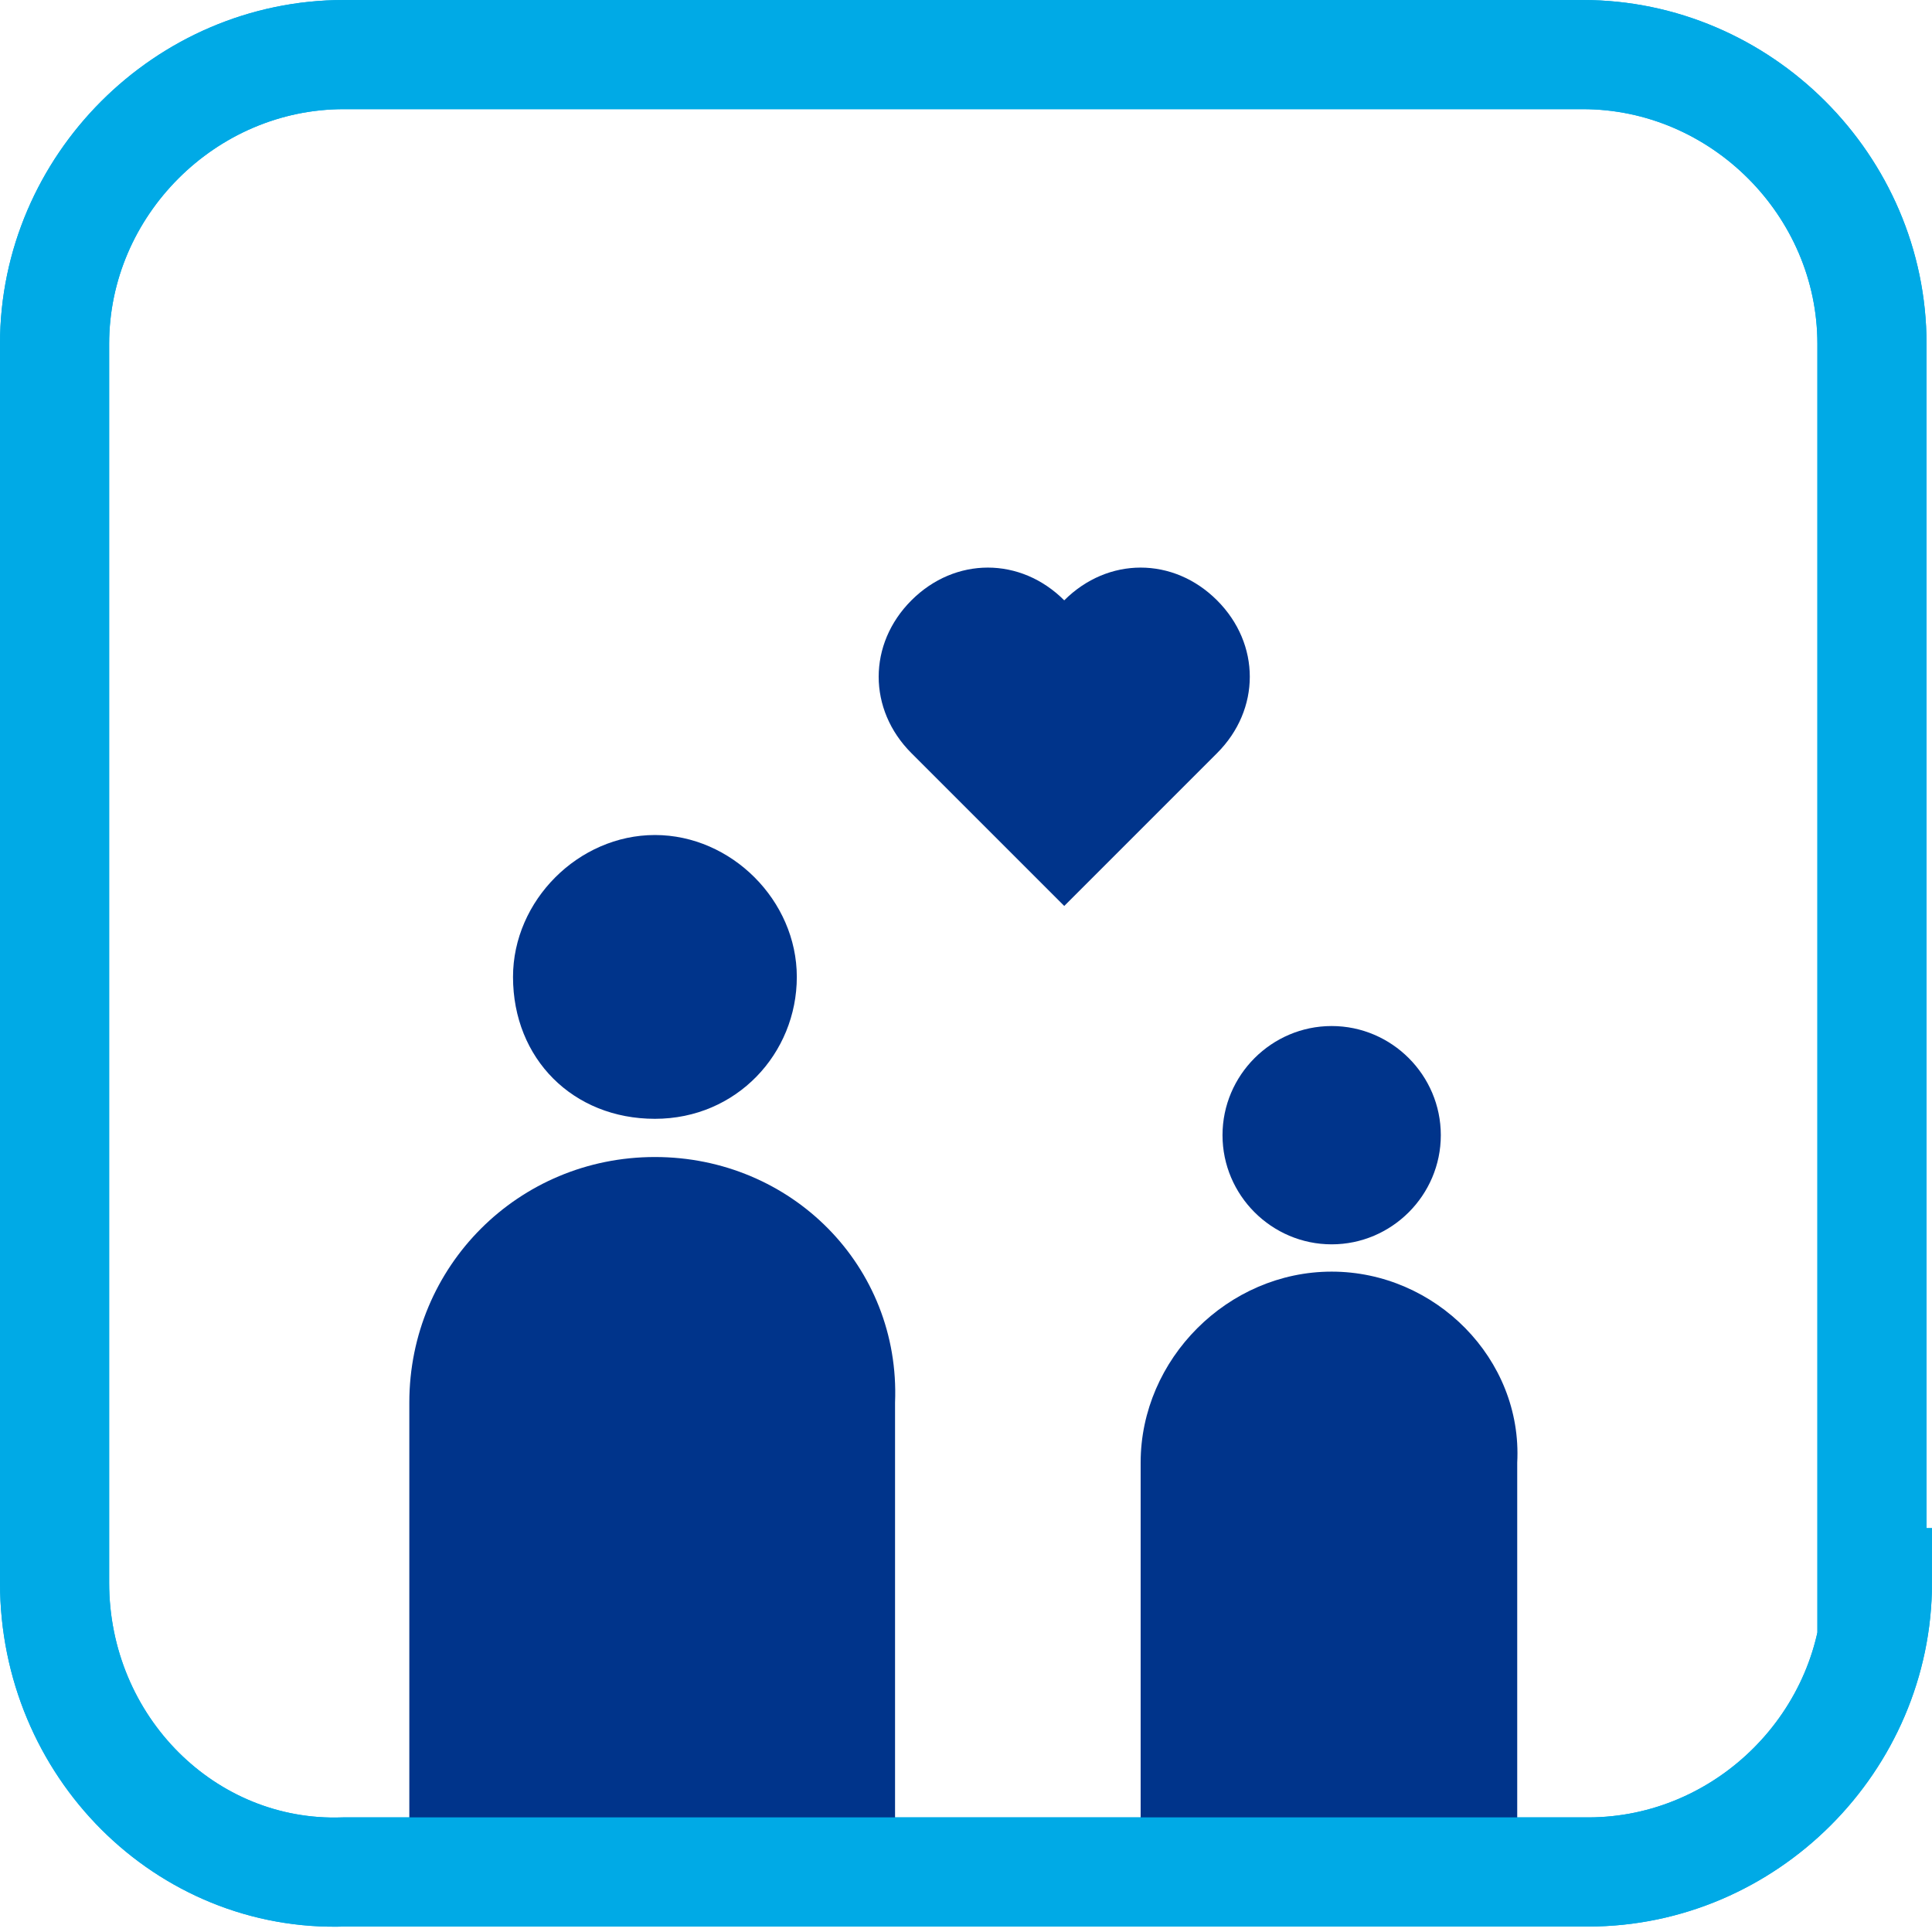
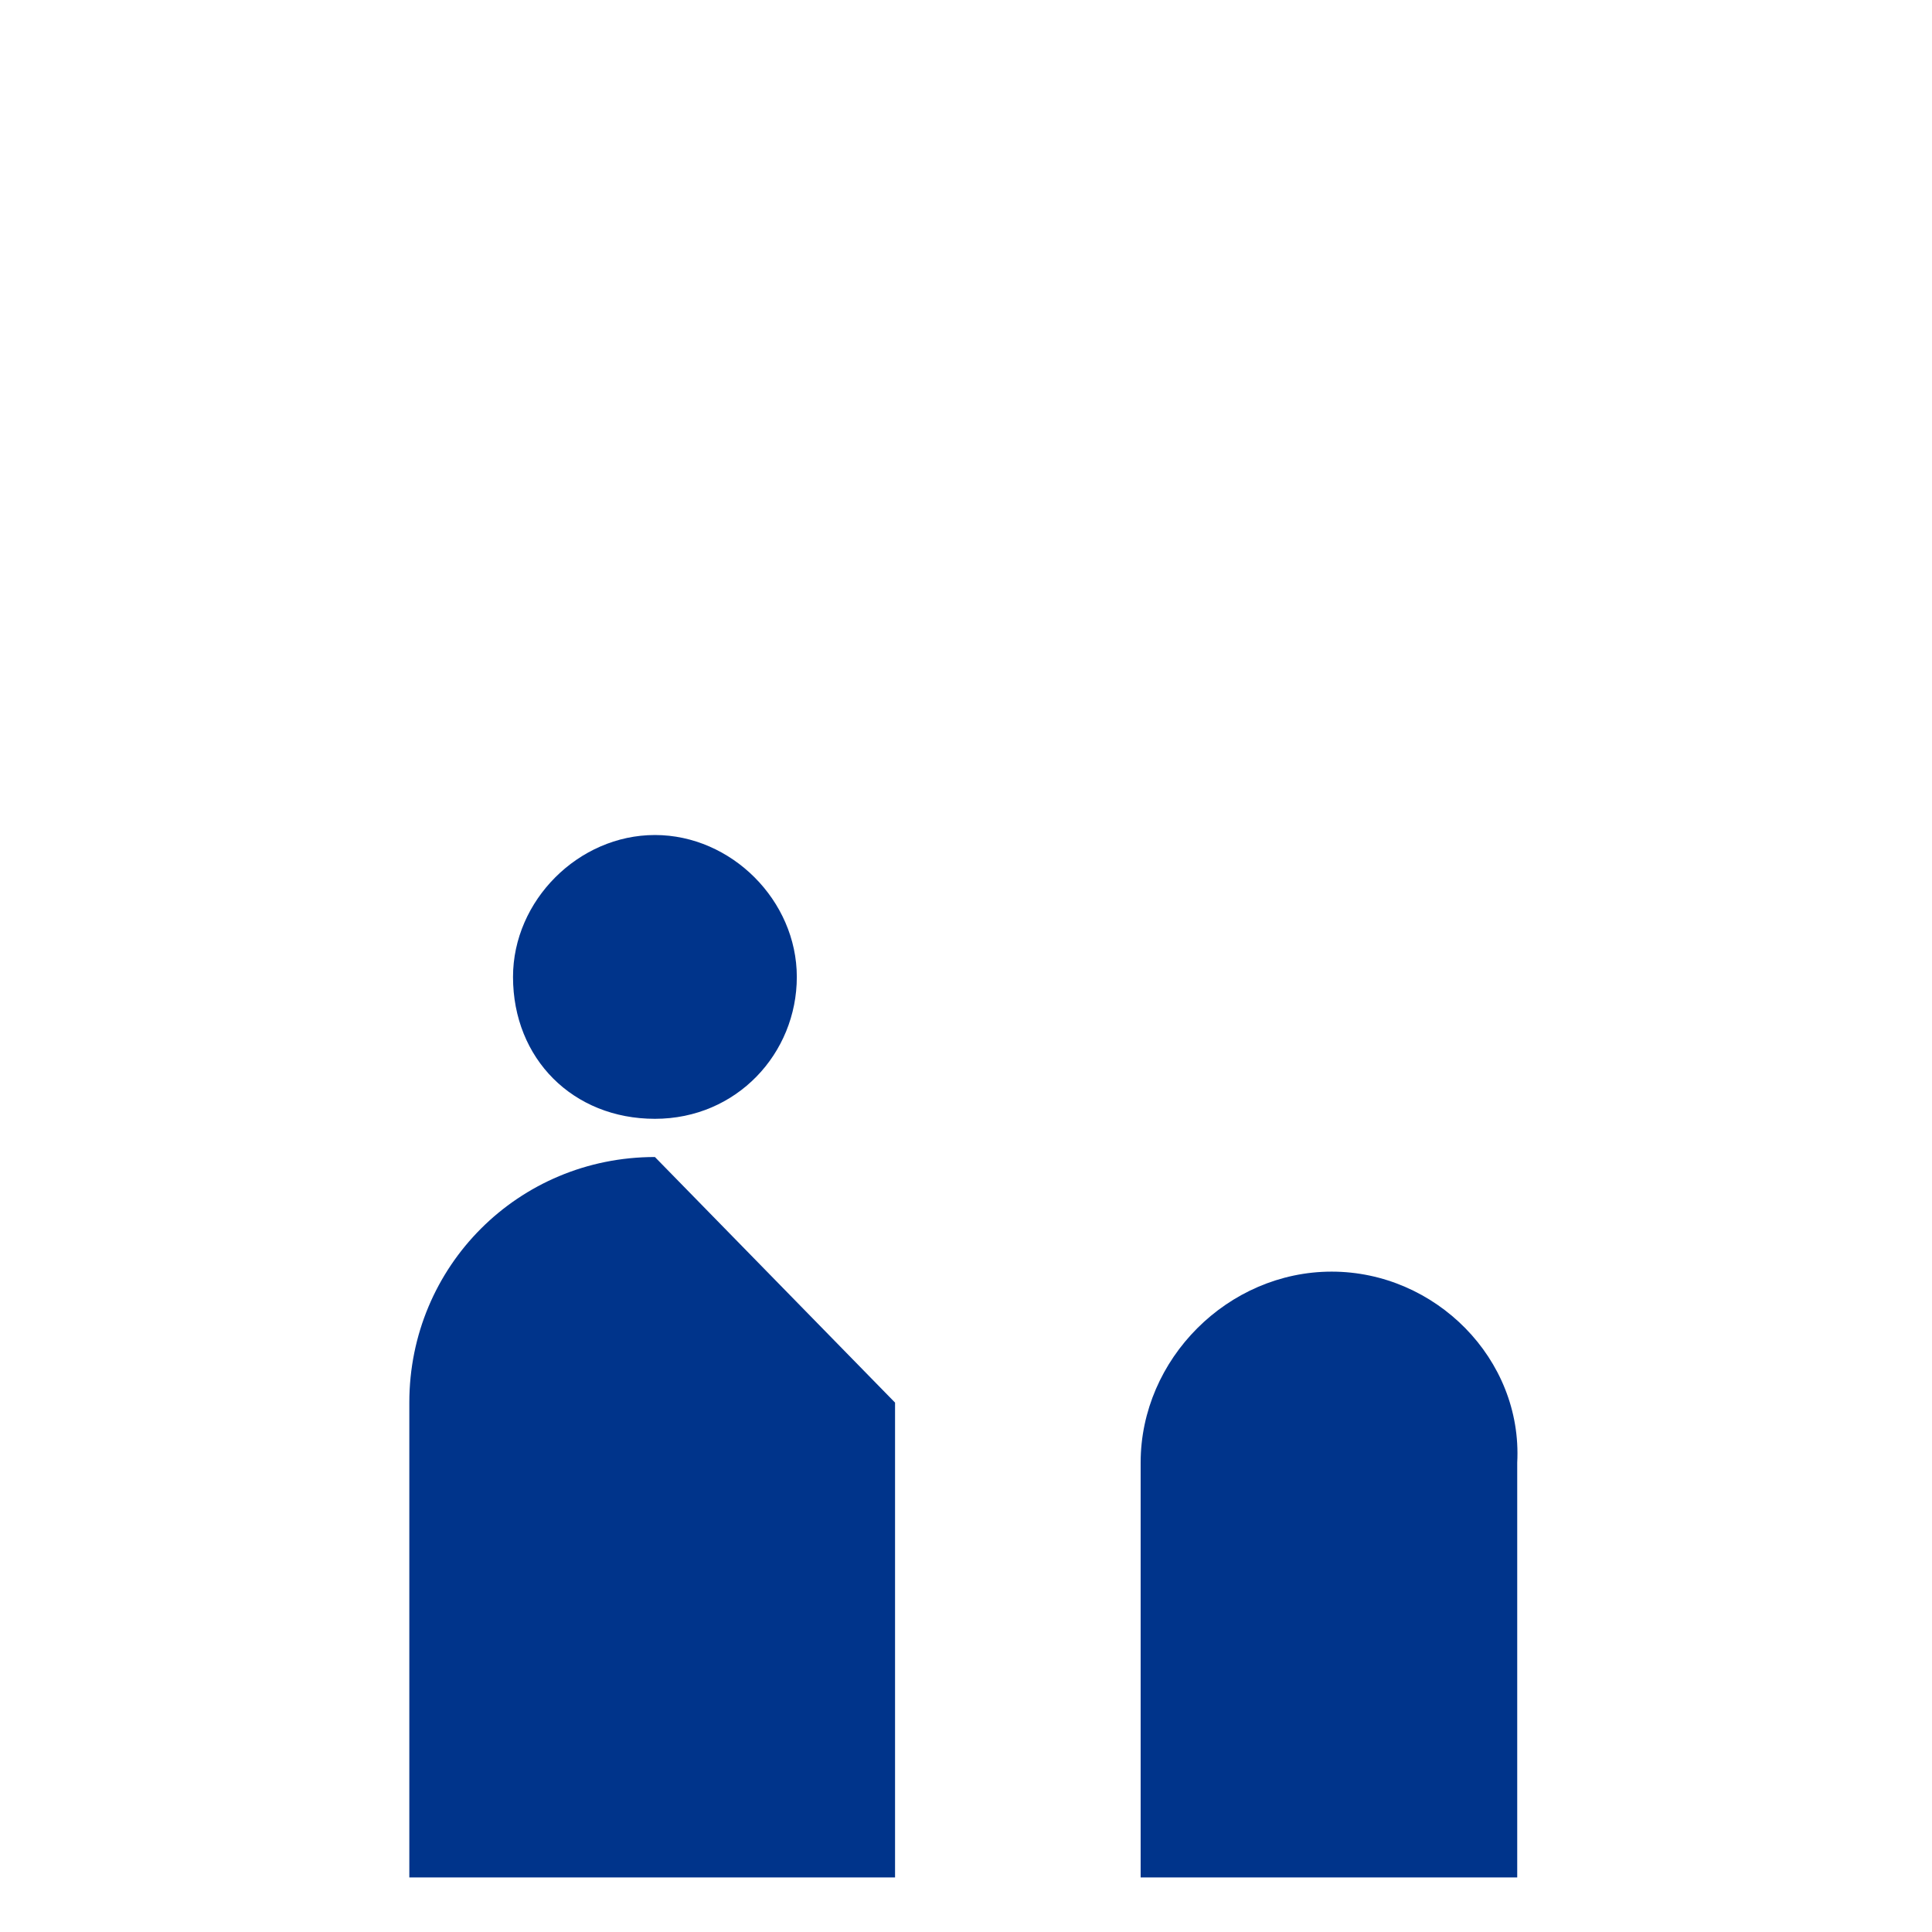
<svg xmlns="http://www.w3.org/2000/svg" version="1.1" id="レイヤー_1" x="0px" y="0px" viewBox="0 0 35.4 35.4" style="enable-background:new 0 0 35.4 35.4;" xml:space="preserve">
  <style type="text/css">
	.st0{fill:none;stroke:#00AAE6;stroke-width:2;}
	.st1{fill:#00348B;}
</style>
-   <path class="st0" d="M34.4,29c0,2.9-2.4,5.3-5.3,5.3H6.3C3.4,34.4,1,32,1,29V6.3C1,3.4,3.4,1,6.3,1H29c2.9,0,5.3,2.4,5.3,5.3V29z" />
  <g>
    <path class="st1" d="M14.6,17.9c0,1.4-1.1,2.6-2.6,2.6s-2.6-1.1-2.6-2.6c0-1.4,1.2-2.6,2.6-2.6S14.6,16.5,14.6,17.9z" />
-     <path class="st1" d="M12,21.2c-2.5,0-4.5,2-4.5,4.5v8.7h8.9v-8.7C16.5,23.2,14.5,21.2,12,21.2z" />
+     <path class="st1" d="M12,21.2c-2.5,0-4.5,2-4.5,4.5v8.7h8.9v-8.7z" />
  </g>
  <g>
-     <path class="st1" d="M26.4,20.8c0,1.1-0.9,2-2,2c-1.1,0-2-0.9-2-2c0-1.1,0.9-2,2-2C25.5,18.8,26.4,19.7,26.4,20.8z" />
    <path class="st1" d="M24.4,23.3c-1.9,0-3.5,1.6-3.5,3.5v7.6h6.9v-7.6C27.9,24.9,26.3,23.3,24.4,23.3z" />
  </g>
-   <path class="st1" d="M22.3,11c-0.8-0.8-2-0.8-2.8,0c-0.8-0.8-2-0.8-2.8,0c-0.8,0.8-0.8,2,0,2.8l0,0l2.8,2.8l2.8-2.8l0,0  C23.1,13,23.1,11.8,22.3,11z" />
-   <path class="st0" d="M34.4,29c0,2.9-2.4,5.3-5.3,5.3H6.3C3.4,34.4,1,32,1,29V6.3C1,3.4,3.4,1,6.3,1H29c2.9,0,5.3,2.4,5.3,5.3V29z" />
</svg>